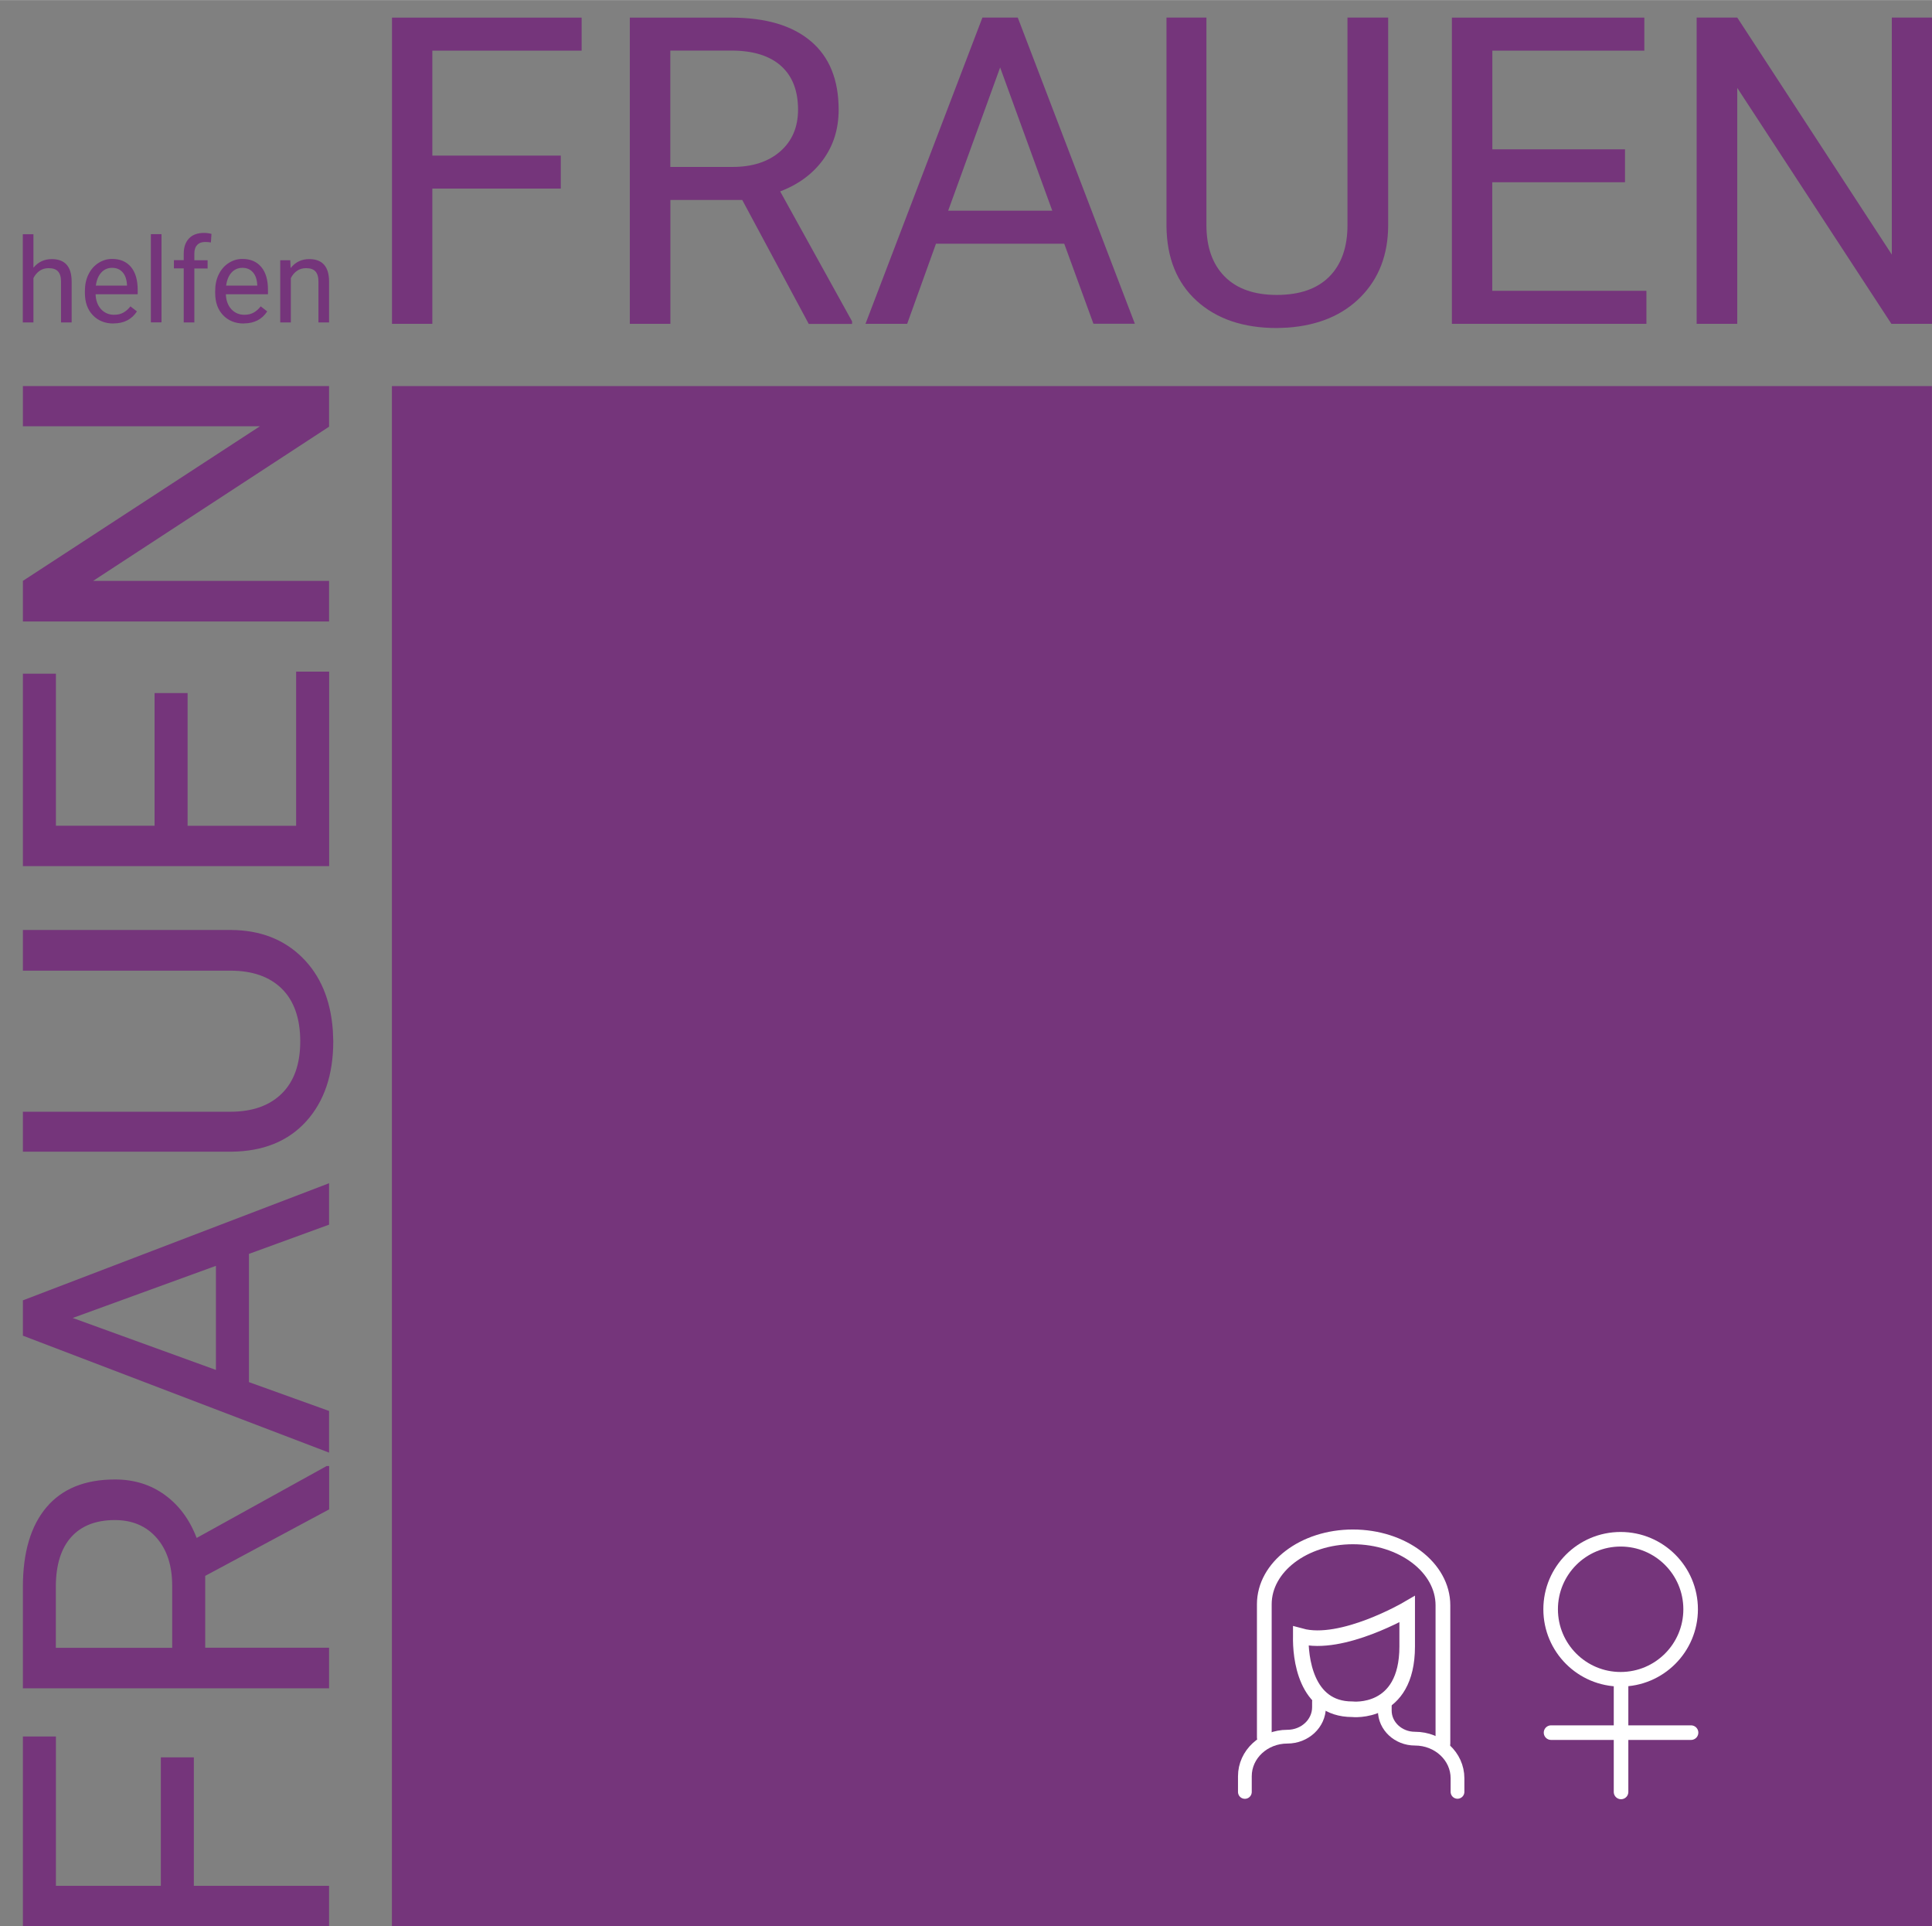
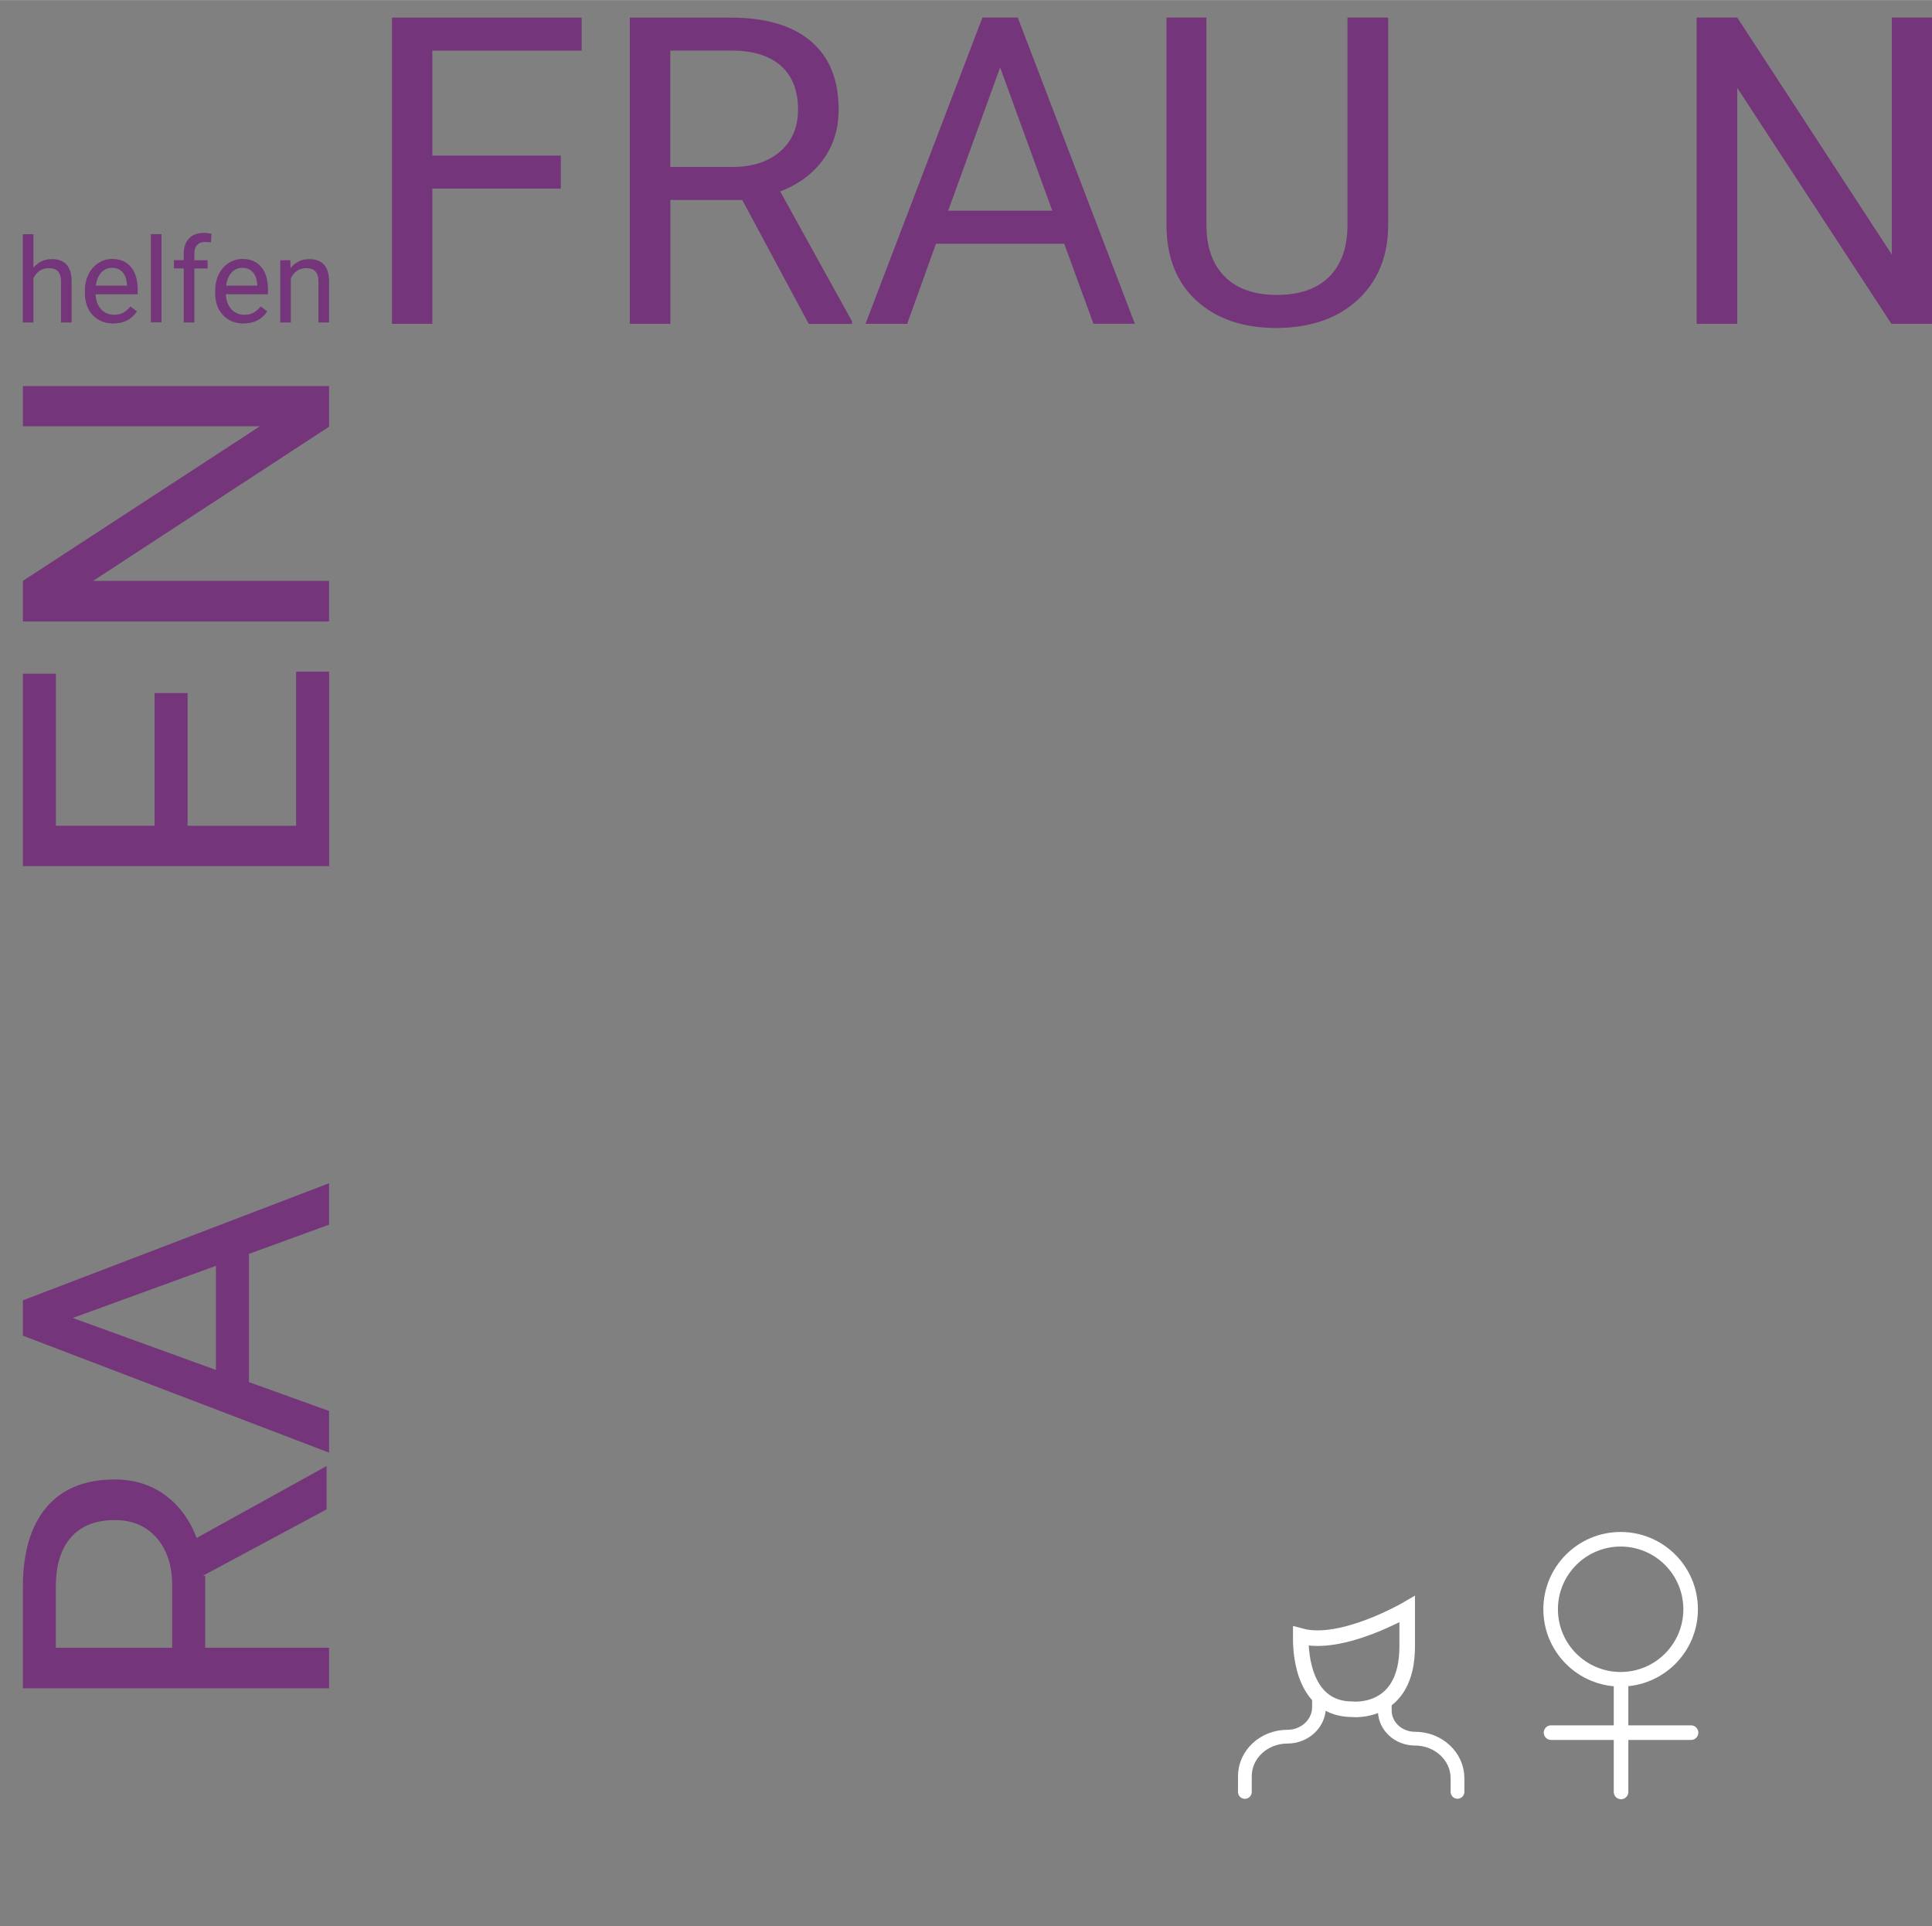
<svg xmlns="http://www.w3.org/2000/svg" id="uuid-56bdcd1e-c581-4495-916c-0b454189b461" data-name="Ebene 1" width="82.76mm" height="82.51mm" viewBox="0 0 234.61 233.88">
  <rect x="0" y="0" width="234.61" height="233.88" fill="#808080" stroke="none" />
  <defs>
    <style>      .uuid-f737ad58-9e77-4f08-b26d-8ba859988c4e {        fill: #75357b;      }      .uuid-4c34ecf7-dde7-4c63-9e8f-c67a4b8da44d {        stroke-width: 1.79px;      }      .uuid-4c34ecf7-dde7-4c63-9e8f-c67a4b8da44d, .uuid-a7da0bf1-f3f7-44ca-b41b-42a8a07022d3, .uuid-e40a1398-ea9a-4d01-8cfb-b7c37c82632b, .uuid-e6d574c5-98d1-4ce0-857c-56c8b2fea660 {        stroke-linecap: round;      }      .uuid-4c34ecf7-dde7-4c63-9e8f-c67a4b8da44d, .uuid-a7da0bf1-f3f7-44ca-b41b-42a8a07022d3, .uuid-e40a1398-ea9a-4d01-8cfb-b7c37c82632b, .uuid-e6d574c5-98d1-4ce0-857c-56c8b2fea660, .uuid-0c80b325-58dc-436f-9f30-4413158e9bdc {        fill: none;        stroke: #fff;        stroke-miterlimit: 10;      }      .uuid-a7da0bf1-f3f7-44ca-b41b-42a8a07022d3, .uuid-0c80b325-58dc-436f-9f30-4413158e9bdc {        stroke-width: 1.77px;      }      .uuid-e40a1398-ea9a-4d01-8cfb-b7c37c82632b {        stroke-width: 1.67px;      }      .uuid-e6d574c5-98d1-4ce0-857c-56c8b2fea660 {        stroke-width: 1.89px;      }    </style>
  </defs>
  <g>
-     <rect class="uuid-f737ad58-9e77-4f08-b26d-8ba859988c4e" x="47.59" y="46.87" width="187.01" height="187.01" />
    <g>
-       <path class="uuid-f737ad58-9e77-4f08-b26d-8ba859988c4e" d="M23.54,213.37v15.6h16.42v4.9H2.78v-23.03H6.79v18.13h12.74v-15.6h4.01Z" />
-       <path class="uuid-f737ad58-9e77-4f08-b26d-8ba859988c4e" d="M24.92,191.33v8.73h15.04v4.93H2.78v-12.31c0-4.19,.95-7.41,2.86-9.67,1.91-2.26,4.68-3.38,8.33-3.38,2.32,0,4.33,.63,6.05,1.88,1.72,1.25,3.01,2.99,3.86,5.22l15.78-8.73h.31v5.26l-15.04,8.07Zm-4.01,8.73v-7.53c0-2.43-.63-4.37-1.89-5.81-1.26-1.44-2.95-2.16-5.07-2.16-2.3,0-4.07,.69-5.3,2.06-1.23,1.37-1.85,3.35-1.87,5.94v7.51h14.12Z" />
+       <path class="uuid-f737ad58-9e77-4f08-b26d-8ba859988c4e" d="M24.92,191.33v8.73h15.04v4.93H2.78v-12.31c0-4.19,.95-7.41,2.86-9.67,1.91-2.26,4.68-3.38,8.33-3.38,2.32,0,4.33,.63,6.05,1.88,1.72,1.25,3.01,2.99,3.86,5.22l15.78-8.73v5.26l-15.04,8.07Zm-4.01,8.73v-7.53c0-2.43-.63-4.37-1.89-5.81-1.26-1.44-2.95-2.16-5.07-2.16-2.3,0-4.07,.69-5.3,2.06-1.23,1.37-1.85,3.35-1.87,5.94v7.51h14.12Z" />
      <path class="uuid-f737ad58-9e77-4f08-b26d-8ba859988c4e" d="M30.23,152.23v15.58l9.73,3.5v5.06L2.78,162.17v-4.29l37.18-14.22v5.03l-9.73,3.55Zm-4.01,14.1v-12.64l-17.39,6.33,17.39,6.31Z" />
-       <path class="uuid-f737ad58-9e77-4f08-b26d-8ba859988c4e" d="M2.78,112.91H28.06c3.51,.02,6.38,1.12,8.61,3.31,2.23,2.19,3.48,5.15,3.75,8.9l.05,1.3c0,4.07-1.1,7.31-3.29,9.73-2.2,2.42-5.22,3.64-9.07,3.68H2.78v-4.85H27.96c2.69,0,4.78-.74,6.27-2.22,1.49-1.48,2.23-3.59,2.23-6.33s-.74-4.9-2.22-6.37c-1.48-1.47-3.57-2.21-6.26-2.21H2.78v-4.93Z" />
      <path class="uuid-f737ad58-9e77-4f08-b26d-8ba859988c4e" d="M22.78,84.15v16.11h13.18v-18.72h4.01v23.62H2.78v-23.37H6.79v18.46h11.98v-16.11h4.01Z" />
      <path class="uuid-f737ad58-9e77-4f08-b26d-8ba859988c4e" d="M39.96,46.87v4.93l-28.65,18.72h28.65v4.93H2.78v-4.93l28.78-18.77H2.78v-4.88H39.96Z" />
    </g>
    <g>
      <path class="uuid-f737ad58-9e77-4f08-b26d-8ba859988c4e" d="M68.1,22.89h-15.6s0,16.42,0,16.42h-4.9s0-37.18,0-37.18h23.03s0,4.01,0,4.01h-18.13s0,12.74,0,12.74h15.6s0,4.01,0,4.01Z" />
      <path class="uuid-f737ad58-9e77-4f08-b26d-8ba859988c4e" d="M90.14,24.27h-8.73s0,15.04,0,15.04h-4.93s0-37.18,0-37.18h12.31c4.19,0,7.41,.95,9.67,2.86,2.26,1.91,3.38,4.68,3.38,8.33,0,2.32-.63,4.33-1.88,6.05-1.25,1.72-2.99,3.01-5.22,3.86l8.73,15.78v.31s-5.26,0-5.26,0l-8.07-15.04Zm-8.73-4.01h7.53c2.43,0,4.37-.63,5.81-1.89,1.44-1.26,2.16-2.95,2.16-5.07,0-2.3-.69-4.07-2.06-5.3-1.37-1.23-3.35-1.85-5.94-1.87h-7.51s0,14.12,0,14.12Z" />
      <path class="uuid-f737ad58-9e77-4f08-b26d-8ba859988c4e" d="M129.24,29.58h-15.58s-3.5,9.73-3.5,9.73h-5.06S119.3,2.12,119.3,2.12h4.29s14.22,37.18,14.22,37.18h-5.03s-3.55-9.73-3.55-9.73Zm-14.1-4.01h12.64s-6.33-17.39-6.33-17.39l-6.31,17.39Z" />
      <path class="uuid-f737ad58-9e77-4f08-b26d-8ba859988c4e" d="M168.57,2.12V27.41c-.02,3.51-1.12,6.38-3.31,8.61-2.19,2.23-5.15,3.48-8.9,3.75l-1.3,.05c-4.07,0-7.31-1.1-9.73-3.29-2.42-2.2-3.64-5.22-3.68-9.07V2.12s4.85,0,4.85,0V27.3c0,2.69,.74,4.78,2.22,6.27,1.48,1.49,3.59,2.23,6.33,2.23,2.77,0,4.9-.74,6.37-2.22,1.47-1.48,2.21-3.57,2.21-6.26V2.12s4.93,0,4.93,0Z" />
-       <path class="uuid-f737ad58-9e77-4f08-b26d-8ba859988c4e" d="M197.32,22.12h-16.11s0,13.18,0,13.18h18.72s0,4.01,0,4.01h-23.62s0-37.18,0-37.18h23.37s0,4.01,0,4.01h-18.46s0,11.98,0,11.98h16.11s0,4.01,0,4.01Z" />
      <path class="uuid-f737ad58-9e77-4f08-b26d-8ba859988c4e" d="M234.61,39.31h-4.93s-18.72-28.65-18.72-28.65v28.65s-4.93,0-4.93,0V2.12s4.93,0,4.93,0l18.77,28.78V2.12s4.88,0,4.88,0V39.31Z" />
    </g>
    <g>
      <path class="uuid-f737ad58-9e77-4f08-b26d-8ba859988c4e" d="M4.06,32.5c.57-.7,1.32-1.05,2.23-1.05,1.59,0,2.4,.9,2.41,2.7v4.99h-1.29v-4.99c0-.54-.13-.95-.37-1.21-.24-.26-.62-.39-1.14-.39-.42,0-.79,.11-1.1,.33s-.56,.52-.74,.88v5.38h-1.29v-10.71h1.29v4.08Z" />
      <path class="uuid-f737ad58-9e77-4f08-b26d-8ba859988c4e" d="M13.77,39.27c-1.02,0-1.86-.34-2.5-1.01-.64-.67-.96-1.57-.96-2.7v-.24c0-.75,.14-1.42,.43-2.01,.29-.59,.69-1.05,1.2-1.38,.51-.33,1.07-.5,1.67-.5,.98,0,1.74,.32,2.29,.97,.54,.65,.82,1.57,.82,2.78v.54h-5.11c.02,.74,.24,1.34,.65,1.8,.42,.46,.95,.69,1.59,.69,.46,0,.84-.09,1.16-.28s.59-.43,.83-.74l.79,.61c-.63,.97-1.58,1.46-2.85,1.46Zm-.16-6.76c-.52,0-.96,.19-1.31,.57-.35,.38-.57,.91-.66,1.59h3.78v-.1c-.04-.66-.21-1.16-.53-1.52-.32-.36-.74-.54-1.28-.54Z" />
      <path class="uuid-f737ad58-9e77-4f08-b26d-8ba859988c4e" d="M19.61,39.13h-1.29v-10.71h1.29v10.71Z" />
      <path class="uuid-f737ad58-9e77-4f08-b26d-8ba859988c4e" d="M22.31,39.13v-6.55h-1.19v-1h1.19v-.77c0-.81,.22-1.43,.65-1.88s1.04-.66,1.83-.66c.3,0,.59,.04,.89,.12l-.07,1.04c-.22-.04-.45-.06-.7-.06-.42,0-.74,.12-.97,.37-.23,.24-.34,.6-.34,1.05v.8h1.61v1h-1.61v6.55h-1.29Z" />
      <path class="uuid-f737ad58-9e77-4f08-b26d-8ba859988c4e" d="M29.59,39.27c-1.02,0-1.86-.34-2.5-1.01-.64-.67-.96-1.57-.96-2.7v-.24c0-.75,.14-1.42,.43-2.01,.29-.59,.69-1.05,1.2-1.38,.51-.33,1.07-.5,1.67-.5,.98,0,1.74,.32,2.29,.97s.82,1.57,.82,2.78v.54h-5.11c.02,.74,.24,1.34,.65,1.8,.42,.46,.95,.69,1.59,.69,.46,0,.84-.09,1.16-.28s.59-.43,.83-.74l.79,.61c-.63,.97-1.58,1.46-2.85,1.46Zm-.16-6.76c-.52,0-.96,.19-1.31,.57-.35,.38-.57,.91-.66,1.59h3.78v-.1c-.04-.66-.21-1.16-.53-1.52-.32-.36-.74-.54-1.28-.54Z" />
      <path class="uuid-f737ad58-9e77-4f08-b26d-8ba859988c4e" d="M35.25,31.59l.04,.95c.58-.73,1.33-1.09,2.26-1.09,1.59,0,2.4,.9,2.41,2.7v4.99h-1.29v-4.99c0-.54-.13-.95-.37-1.21-.24-.26-.62-.39-1.14-.39-.42,0-.79,.11-1.1,.33-.32,.22-.56,.52-.74,.88v5.38h-1.29v-7.55h1.22Z" />
    </g>
  </g>
  <circle class="uuid-0c80b325-58dc-436f-9f30-4413158e9bdc" cx="196.8" cy="195.39" r="8.5" />
  <line class="uuid-a7da0bf1-f3f7-44ca-b41b-42a8a07022d3" x1="196.85" y1="217.57" x2="196.85" y2="204.69" />
  <line class="uuid-a7da0bf1-f3f7-44ca-b41b-42a8a07022d3" x1="188.35" y1="210.37" x2="205.35" y2="210.37" />
  <path class="uuid-e40a1398-ea9a-4d01-8cfb-b7c37c82632b" d="M151.17,217.57v-1.91c0-2.65,2.31-4.8,5.16-4.8h0c2.12,0,3.84-1.6,3.84-3.58v-.68" />
  <path class="uuid-e40a1398-ea9a-4d01-8cfb-b7c37c82632b" d="M168.16,206.81v.88c0,1.88,1.64,3.41,3.66,3.41h0c2.86,0,5.17,2.15,5.17,4.81v1.65" />
  <path class="uuid-e6d574c5-98d1-4ce0-857c-56c8b2fea660" d="M157.96,198.66c-.06,2.46,.51,8.87,6.25,8.87,0,0,6.67,.76,6.67-7.62v-4.53s-7.93,4.63-12.92,3.27Z" />
-   <path class="uuid-4c34ecf7-dde7-4c63-9e8f-c67a4b8da44d" d="M175.22,211.7v-16.79c0-4.59-4.9-8.31-10.94-8.31h0c-5.94,0-10.75,3.66-10.75,8.18v16.19" />
</svg>